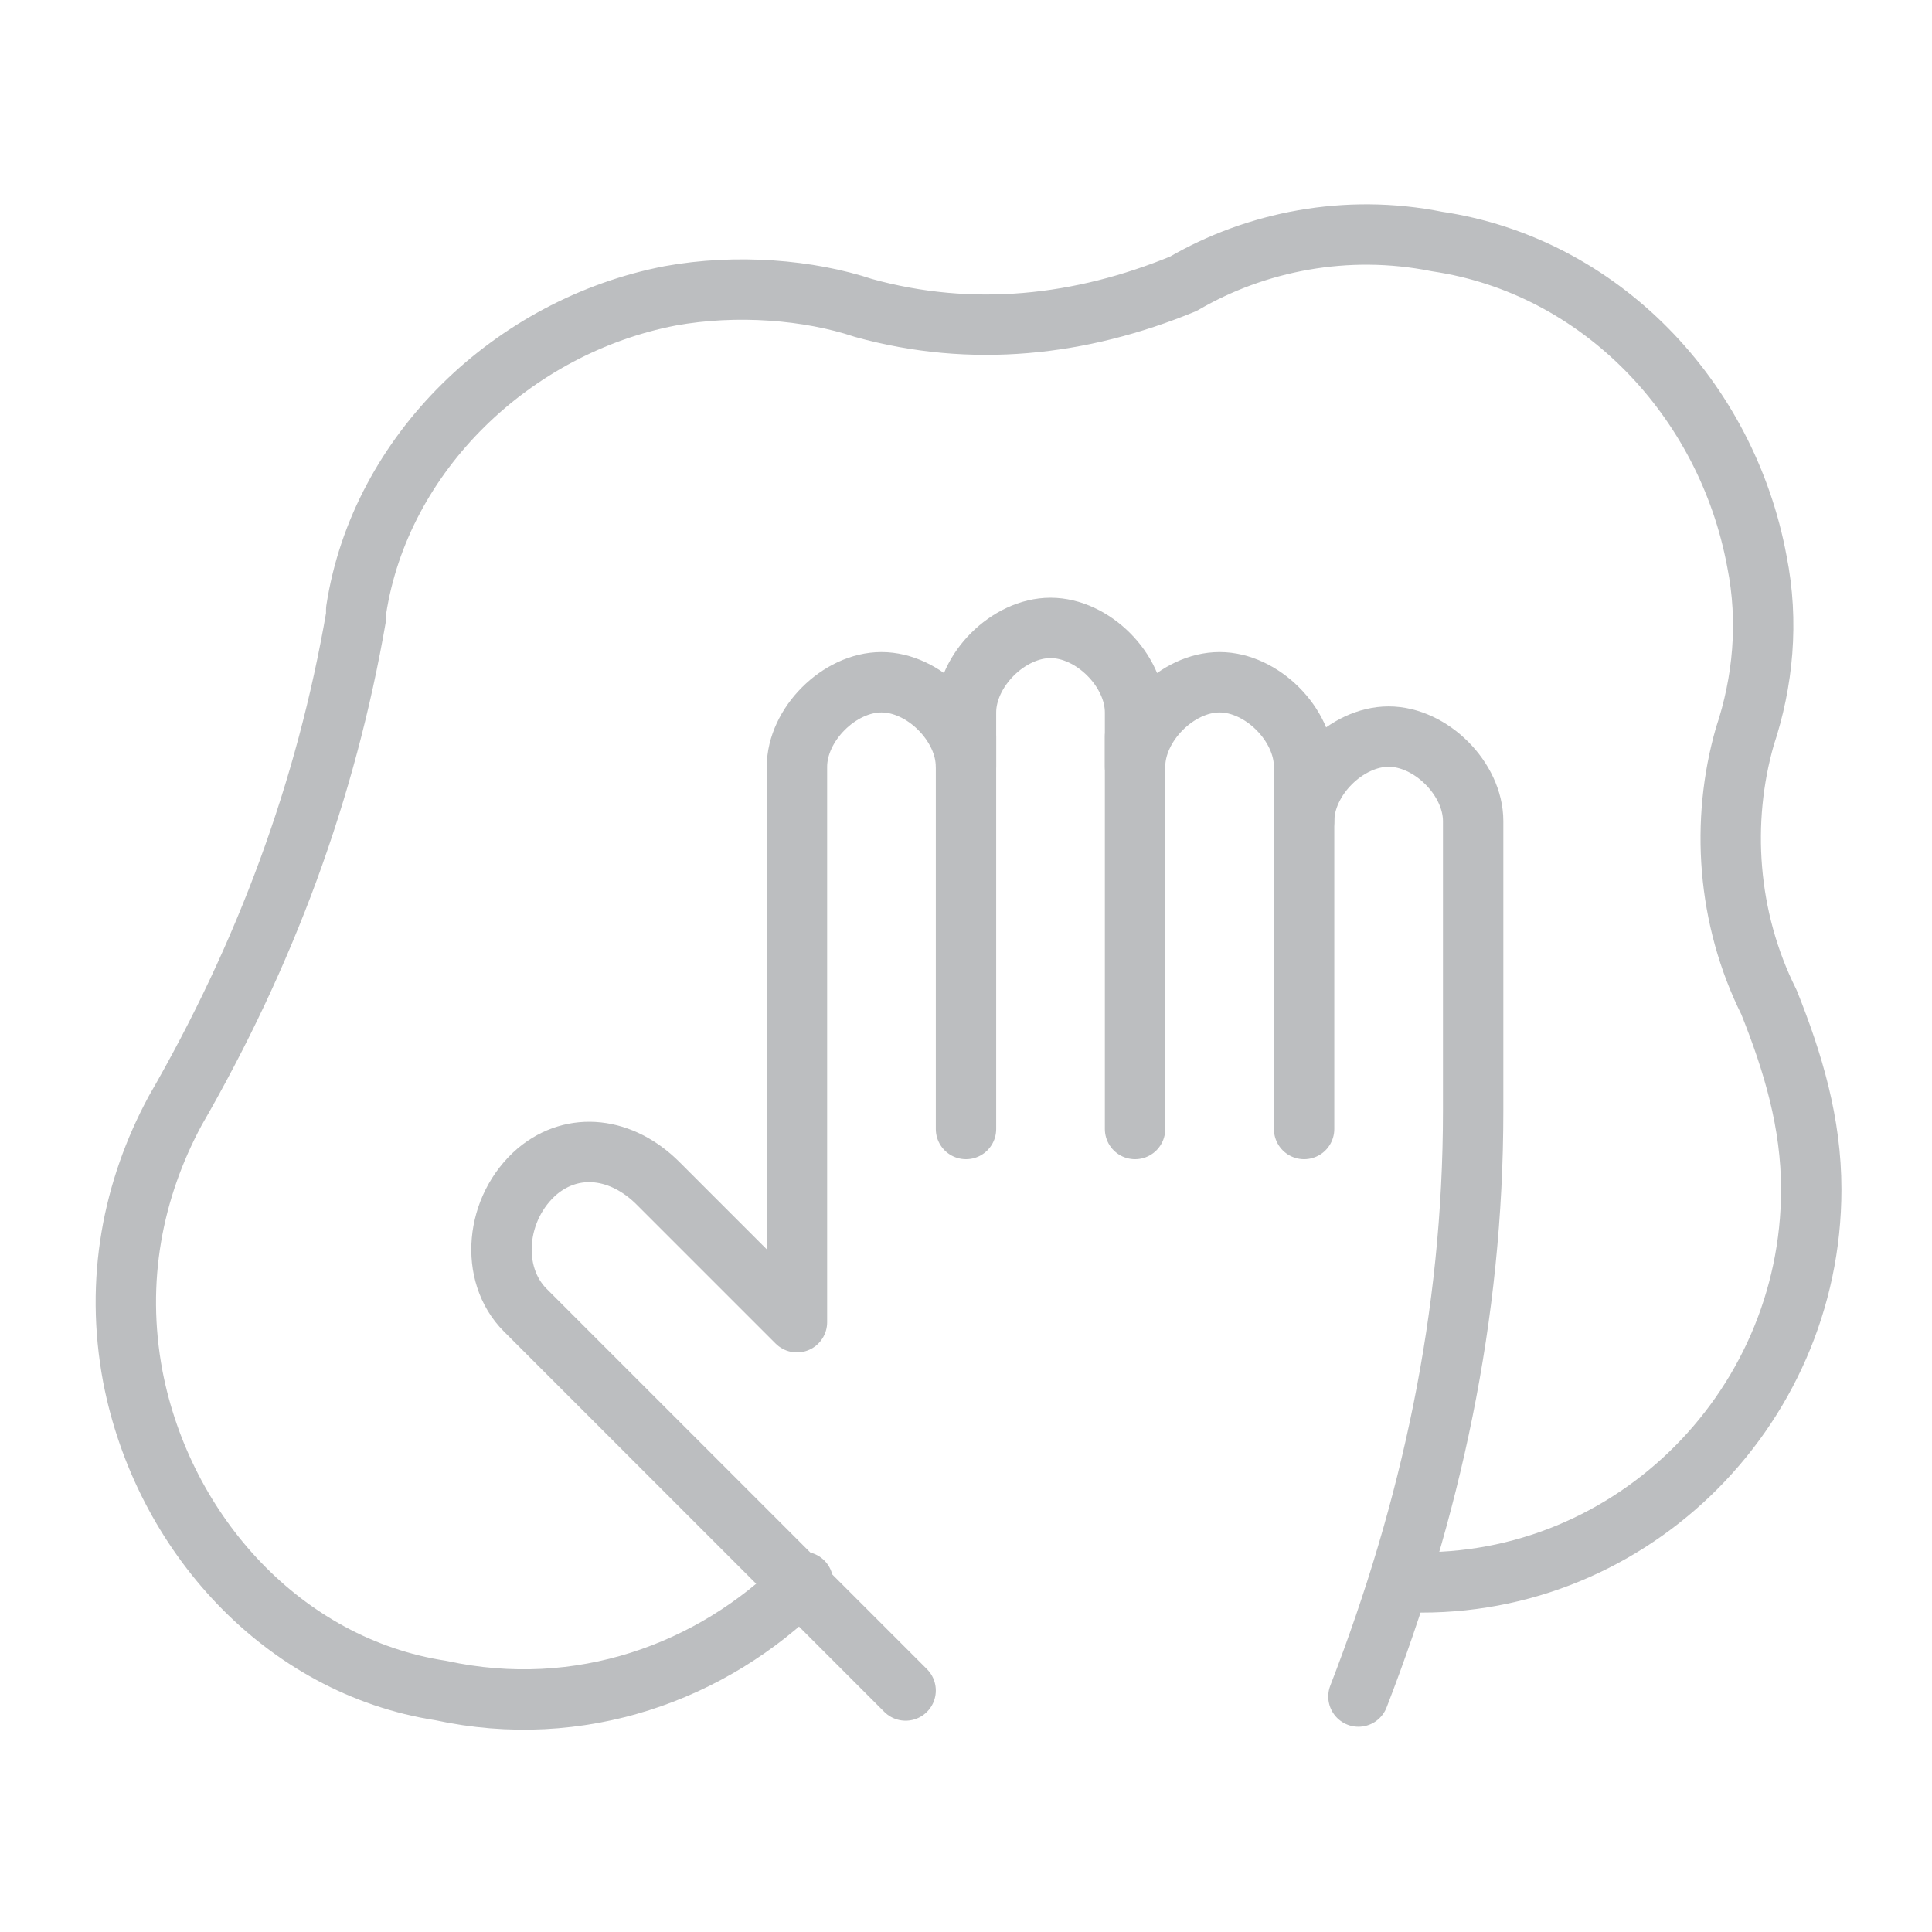
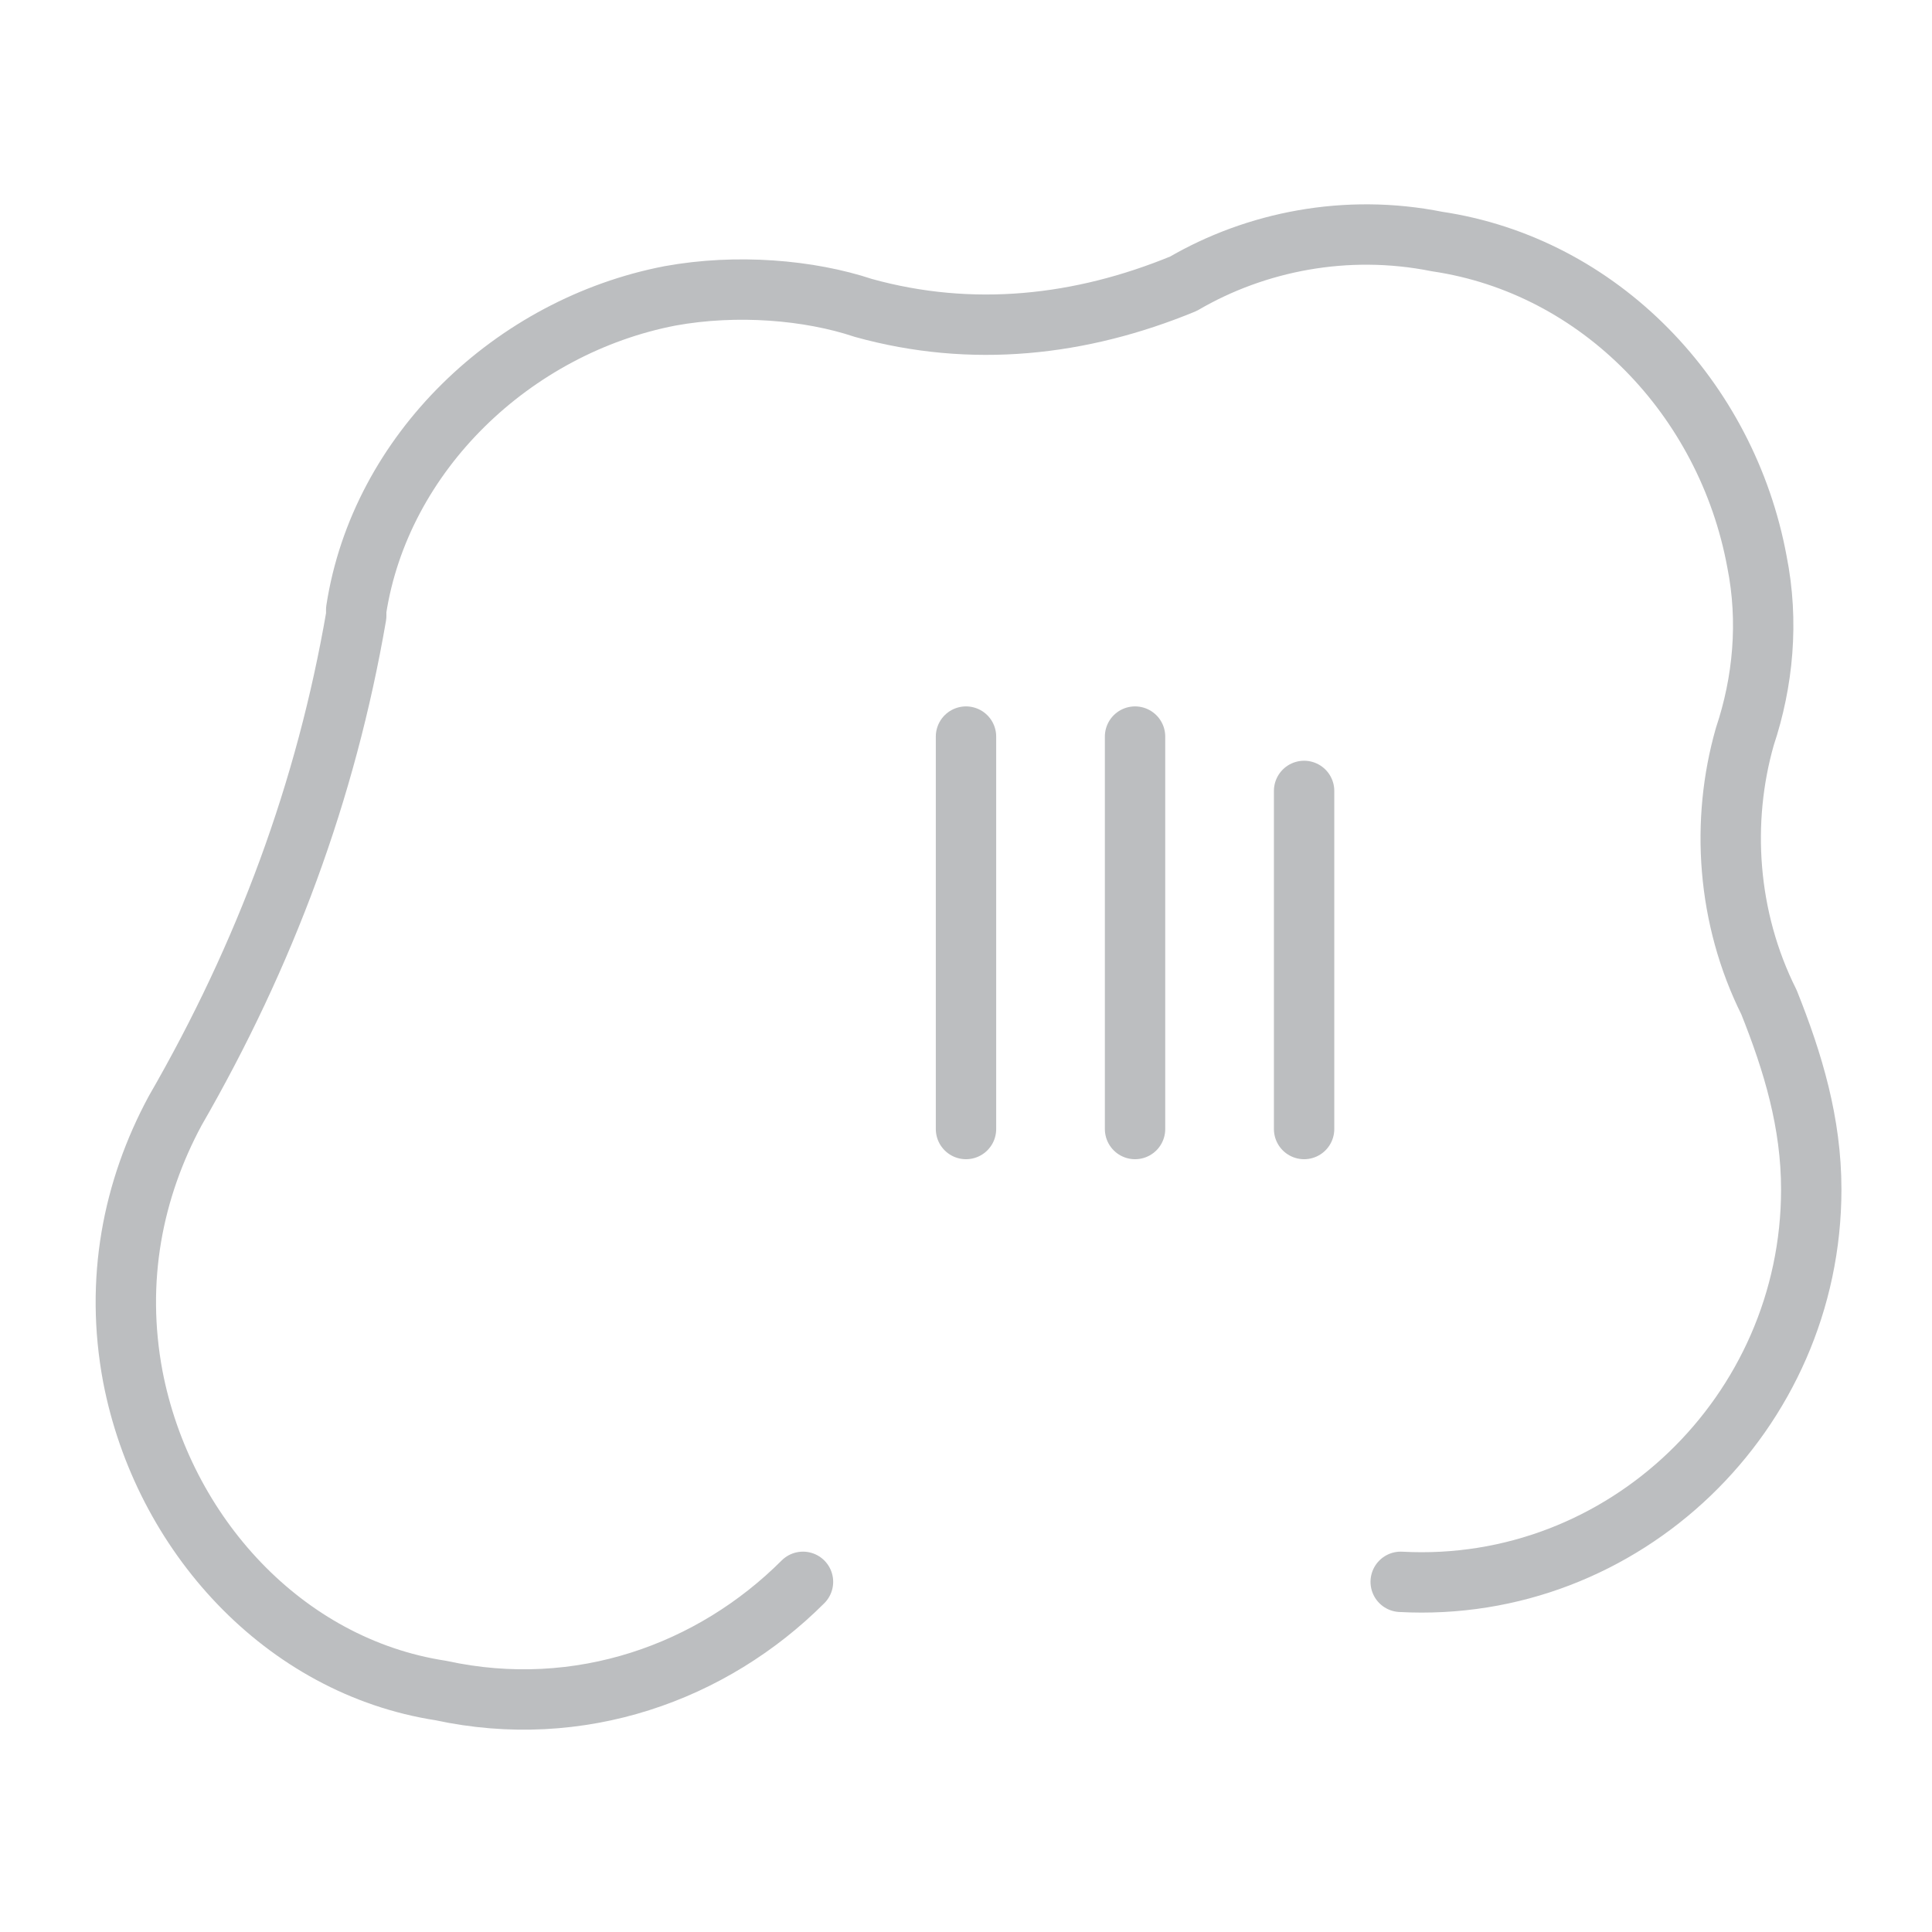
<svg xmlns="http://www.w3.org/2000/svg" width="100px" height="100px" viewBox="0 0 100 100" version="1.1">
  <g id="surface1">
    <path style="fill:none;stroke-width:1;stroke-linecap:round;stroke-linejoin:round;stroke:rgb(73.725%,74.51%,75.294%);stroke-opacity:1;stroke-miterlimit:10;" d="M -265 423.6 L -265 417.1 " transform="matrix(3.125,0,0,3.125,878.125,-1265.312)" />
    <path style="fill:none;stroke-width:1;stroke-linecap:round;stroke-linejoin:round;stroke:rgb(73.725%,74.51%,75.294%);stroke-opacity:1;stroke-miterlimit:10;" d="M -262.2 423.6 L -262.2 417.1 " transform="matrix(3.125,0,0,3.125,878.125,-1265.312)" />
    <path style="fill:none;stroke-width:1;stroke-linecap:round;stroke-linejoin:round;stroke:rgb(73.725%,74.51%,75.294%);stroke-opacity:1;stroke-miterlimit:10;" d="M -259.4 423.6 L -259.4 418 " transform="matrix(3.125,0,0,3.125,878.125,-1265.312)" />
-     <path style="fill:none;stroke-width:1;stroke-linecap:round;stroke-linejoin:round;stroke:rgb(73.725%,74.51%,75.294%);stroke-opacity:1;stroke-miterlimit:10;" d="M -258.5 433 C -257.3 429.9 -256.6 426.7 -256.6 423.3 L -256.6 418.5 C -256.6 417.8 -257.3 417.1 -258 417.1 C -258.7 417.1 -259.4 417.8 -259.4 418.5 L -259.4 417.6 C -259.4 416.9 -260.1 416.2 -260.8 416.2 C -261.5 416.2 -262.2 416.9 -262.2 417.6 L -262.2 416.7 C -262.2 416 -262.9 415.3 -263.6 415.3 C -264.3 415.3 -265 416 -265 416.7 L -265 417.6 C -265 416.9 -265.7 416.2 -266.4 416.2 C -267.1 416.2 -267.8 416.9 -267.8 417.6 L -267.8 426.8 L -270.1 424.5 C -270.7 423.9 -271.5 423.8 -272.1 424.3 C -272.8 424.9 -272.9 426 -272.3 426.6 L -266 432.9 " transform="matrix(3.125,0,0,3.125,878.125,-1265.312)" />
    <path style="fill:none;stroke-width:1;stroke-linecap:round;stroke-linejoin:round;stroke:rgb(73.725%,74.51%,75.294%);stroke-opacity:1;stroke-miterlimit:10;" d="M -257.8 431.1 C -254.1 431.3 -251 428.3 -251 424.6 C -251 423.5 -251.3 422.5 -251.7 421.5 C -252.4 420.1 -252.5 418.5 -252.1 417.1 C -251.8 416.2 -251.7 415.2 -251.9 414.2 C -252.4 411.5 -254.5 409.3 -257.2 408.9 C -258.7 408.6 -260.2 408.9 -261.4 409.6 C -263.1 410.3 -264.9 410.5 -266.7 410 C -267.6 409.7 -268.8 409.6 -269.9 409.8 C -272.5 410.3 -274.7 412.4 -275.1 415 L -275.1 415.1 C -275.6 418 -276.6 420.7 -278.1 423.3 C -278.8 424.6 -279.1 426.1 -278.8 427.7 C -278.3 430.3 -276.3 432.5 -273.7 432.9 C -271.4 433.4 -269.2 432.6 -267.7 431.1 " transform="matrix(3.125,0,0,3.125,878.125,-1265.312)" />
  </g>
</svg>